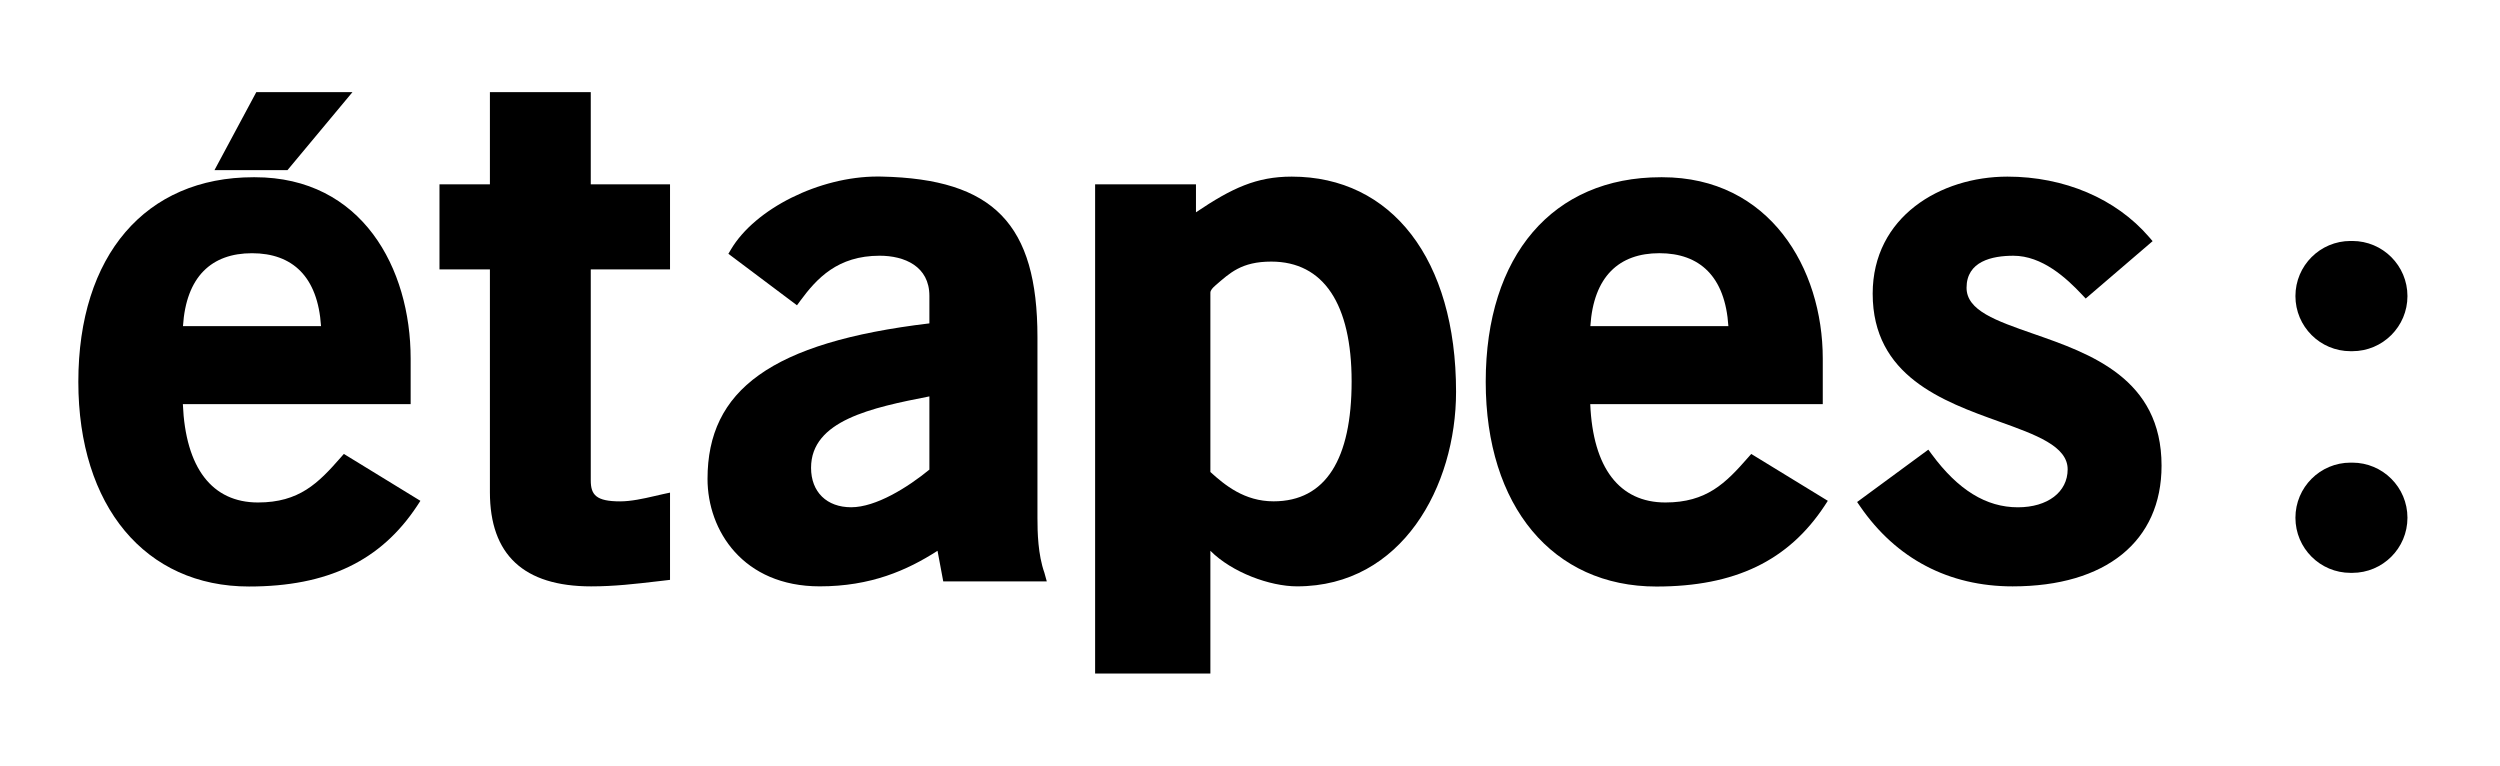
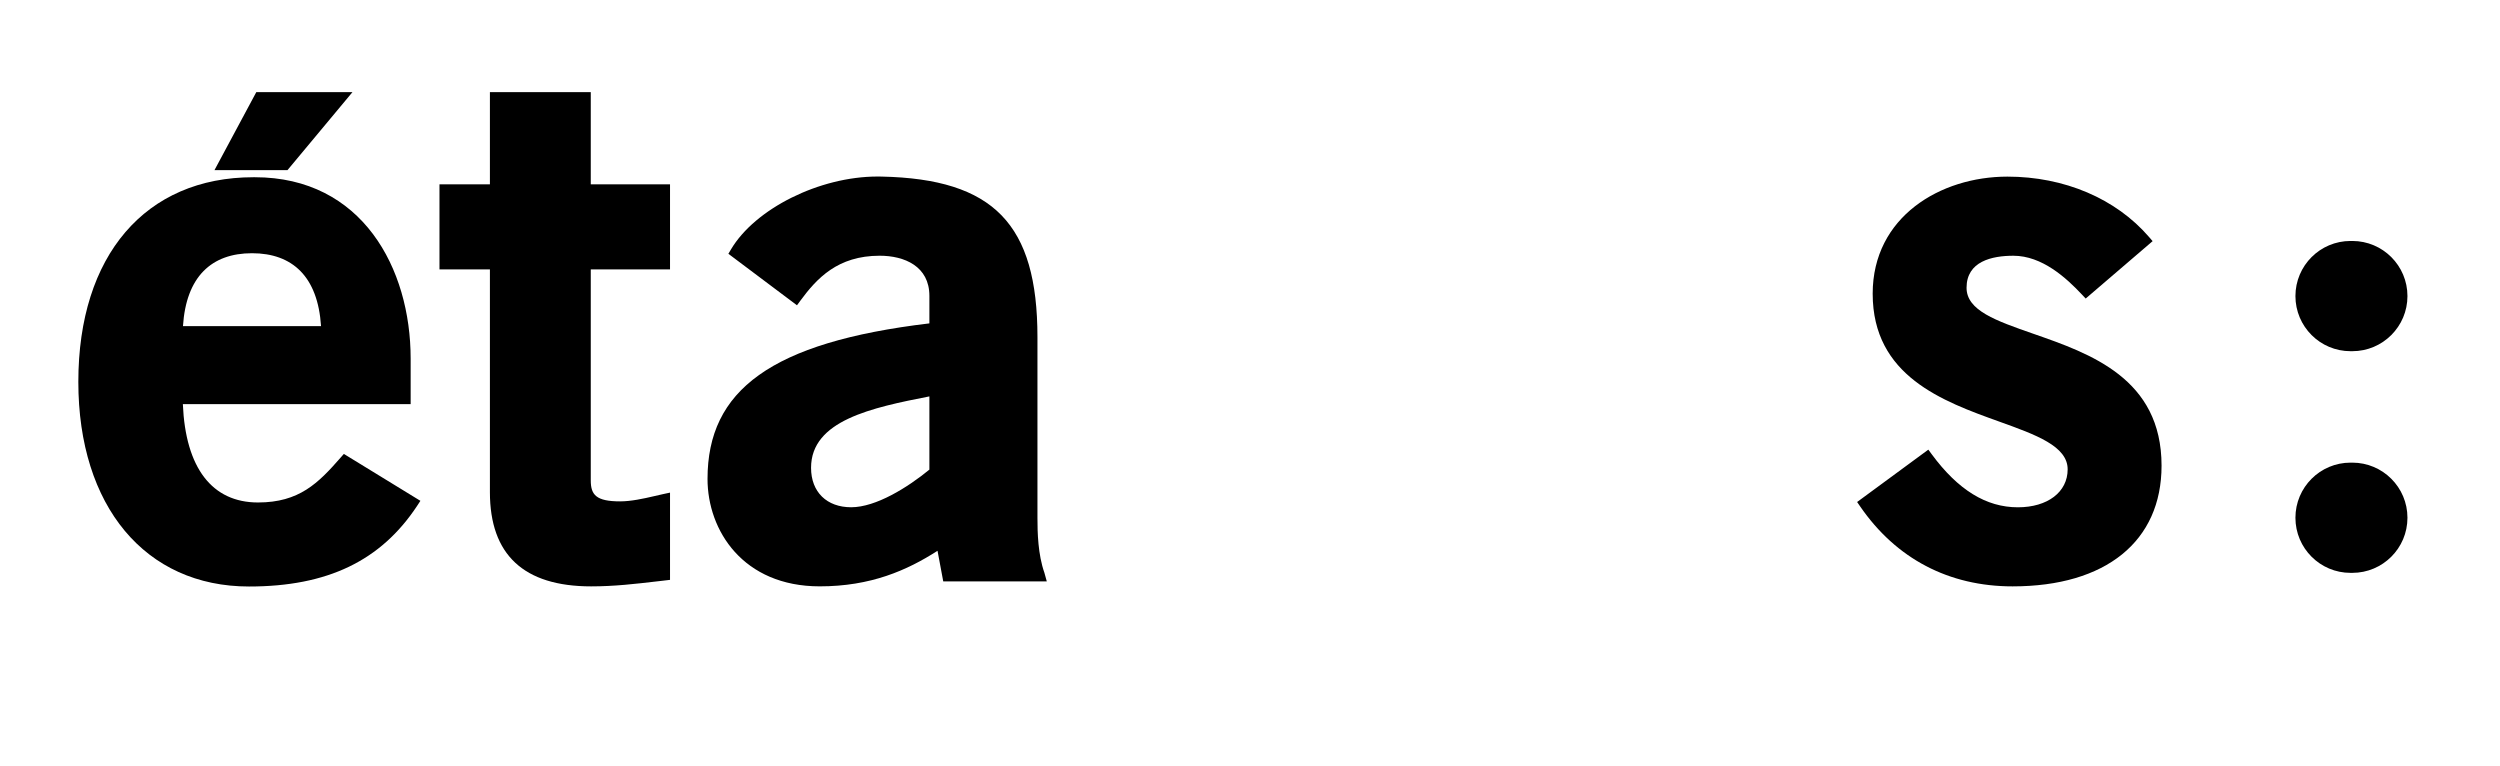
<svg xmlns="http://www.w3.org/2000/svg" width="111" height="34" viewBox="0 0 111 34" fill="none">
  <g style="mix-blend-mode:difference">
    <path d="M104.444 10.699H104.364C103.013 10.699 101.917 11.795 101.917 13.146C101.917 14.497 103.013 15.593 104.364 15.593H104.444C105.795 15.593 106.891 14.497 106.891 13.146C106.891 11.795 105.795 10.699 104.444 10.699Z" fill="black" />
    <path d="M104.443 20.541H104.364C103.013 20.541 101.917 21.637 101.917 22.988C101.917 24.34 103.013 25.435 104.364 25.435H104.443C105.795 25.435 106.891 24.34 106.891 22.988C106.891 21.637 105.795 20.541 104.443 20.541Z" fill="black" />
    <path d="M26.23 4.092H21.752V8.184H19.513V11.962H21.752V21.854C21.752 24.628 23.252 26.035 26.247 26.035C27.279 26.035 28.205 25.926 29.191 25.811L29.749 25.746V21.872L29.438 21.939C29.313 21.967 29.183 21.997 29.053 22.027C28.567 22.142 28.006 22.261 27.535 22.261C26.47 22.261 26.23 21.974 26.23 21.329V11.962H29.749V8.184H26.23V4.092Z" fill="black" />
    <path d="M46.063 23V14.972C46.063 9.945 44.115 7.946 39.145 7.84L38.961 7.838C36.388 7.838 33.528 9.261 32.453 11.078L32.34 11.268L35.386 13.555L35.537 13.349C36.266 12.362 37.191 11.354 39.057 11.354C40.158 11.354 41.265 11.822 41.265 13.137V14.358C34.227 15.198 31.414 17.332 31.414 21.263C31.414 23.561 32.997 26.034 36.396 26.034C38.657 26.034 40.267 25.328 41.626 24.455L41.88 25.813H46.477L46.371 25.429C46.085 24.621 46.063 23.633 46.063 23ZM41.265 17.6V20.851C40.305 21.638 38.894 22.522 37.791 22.522C36.715 22.522 36.011 21.851 36.011 20.771C36.011 18.666 38.706 18.102 41.265 17.6Z" fill="black" />
-     <path d="M57.353 7.842C55.791 7.842 54.701 8.347 53.101 9.426V8.183H48.623V29.906H53.741V24.456C54.701 25.415 56.378 26.034 57.59 26.034C62.252 26.034 64.649 21.584 64.649 17.396C64.65 11.503 61.781 7.842 57.353 7.842ZM53.741 12.995C53.741 12.887 53.845 12.776 53.974 12.665C54.603 12.125 55.115 11.615 56.444 11.615C58.771 11.615 60.012 13.505 60.012 16.937C60.012 20.369 58.872 22.259 56.545 22.259C55.25 22.259 54.381 21.537 53.741 20.957V12.995H53.741Z" fill="black" />
-     <path d="M77.614 20.315C76.619 21.454 75.772 22.31 73.943 22.31C71.903 22.31 70.725 20.776 70.607 17.943H80.931V15.922C80.931 11.907 78.564 7.869 73.803 7.869H73.743C68.946 7.869 65.966 11.341 65.966 16.951C65.966 22.477 68.94 26.042 73.544 26.042C77.029 26.042 79.403 24.898 81.015 22.451L81.155 22.236L77.755 20.155L77.614 20.315ZM76.74 14.48H70.612C70.754 12.277 71.886 11.242 73.677 11.242C75.468 11.242 76.599 12.277 76.74 14.48Z" fill="black" />
    <path d="M90.274 14.817C88.621 14.241 87.315 13.787 87.315 12.777C87.315 11.602 88.445 11.355 89.394 11.355C90.67 11.355 91.743 12.338 92.438 13.078L92.605 13.255L95.576 10.707L95.415 10.52C93.946 8.818 91.655 7.842 89.127 7.842C86.155 7.842 83.147 9.627 83.147 13.039C83.147 16.7 86.265 17.82 88.77 18.72C90.398 19.305 91.804 19.81 91.804 20.839C91.804 21.847 90.915 22.524 89.593 22.524C88.187 22.524 86.937 21.754 85.769 20.169L85.618 19.964L82.456 22.289L82.591 22.485C84.188 24.808 86.529 26.035 89.36 26.035C93.501 26.035 95.973 24.032 95.973 20.675C95.973 16.803 92.813 15.701 90.274 14.817Z" fill="black" />
    <path d="M15.126 20.315C14.13 21.454 13.284 22.31 11.455 22.31C9.415 22.31 8.236 20.776 8.119 17.943H18.233V15.923C18.233 11.907 16.075 7.869 11.313 7.869H11.255C6.458 7.869 3.478 11.341 3.478 16.953C3.478 22.478 6.452 26.041 11.056 26.041C14.54 26.041 16.914 24.898 18.526 22.451L18.666 22.237L15.267 20.154L15.126 20.315ZM14.254 14.48H8.124C8.265 12.277 9.397 11.243 11.189 11.243C12.98 11.243 14.112 12.277 14.254 14.48Z" fill="black" />
    <path d="M15.648 4.092H11.379L9.522 7.555H12.763L15.648 4.092Z" fill="black" />
  </g>
</svg>